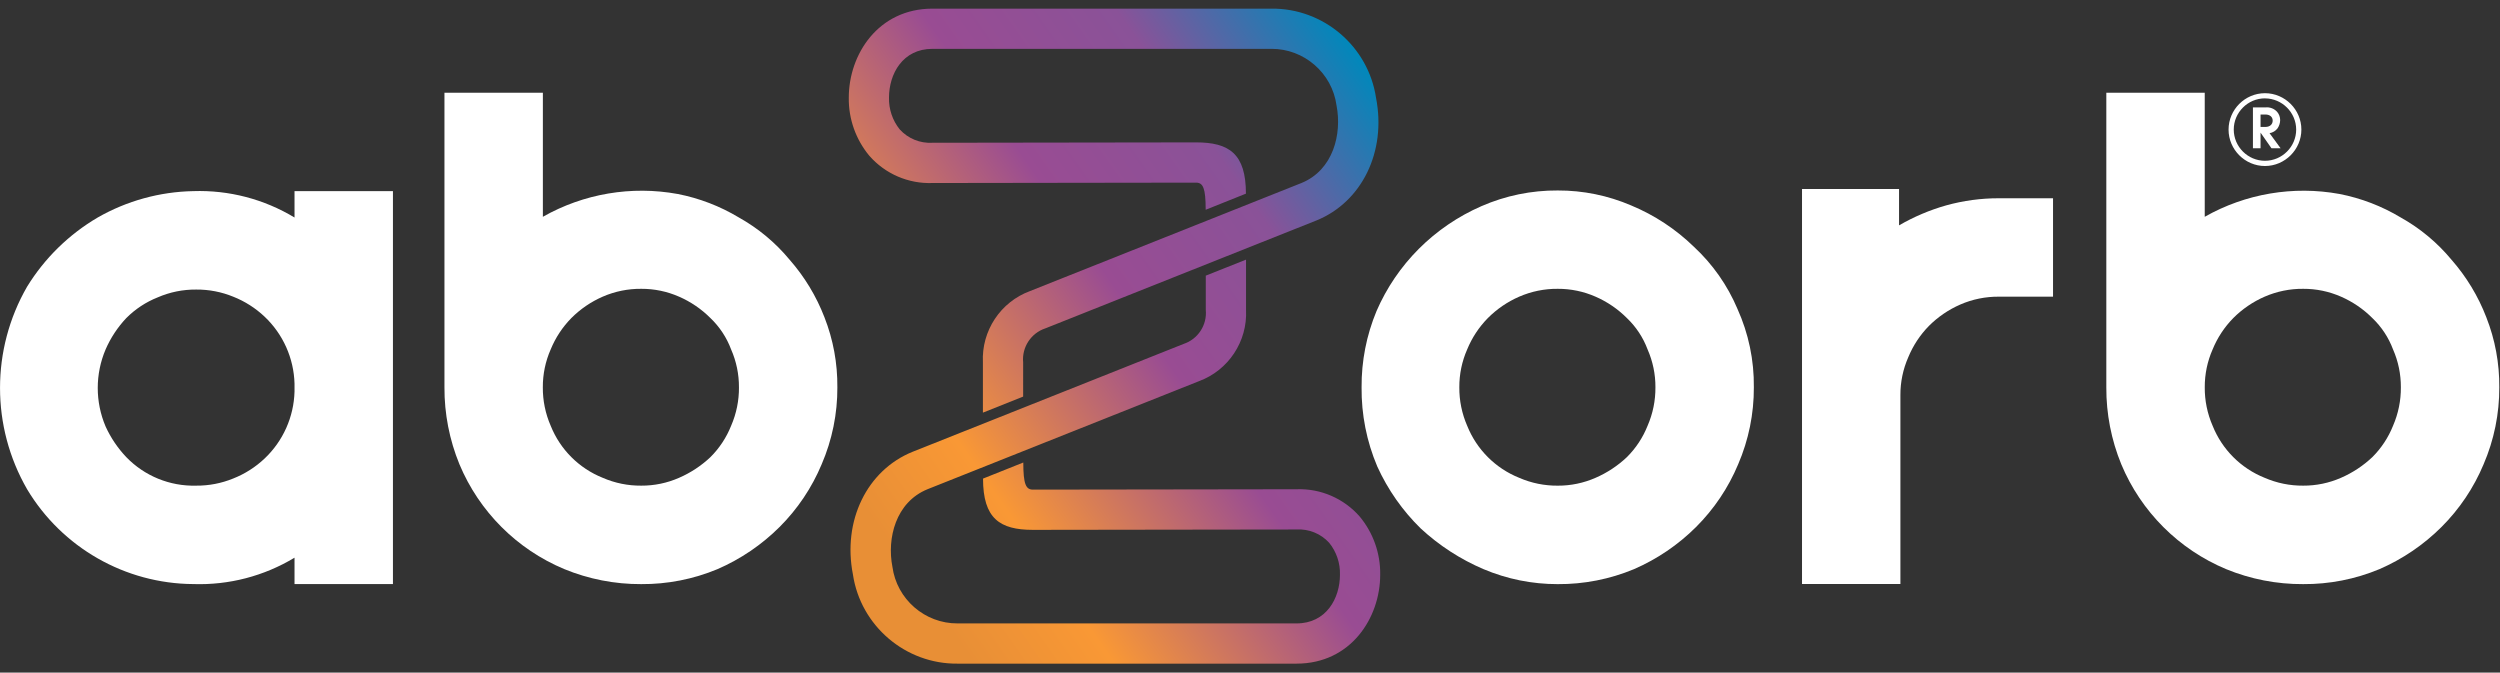
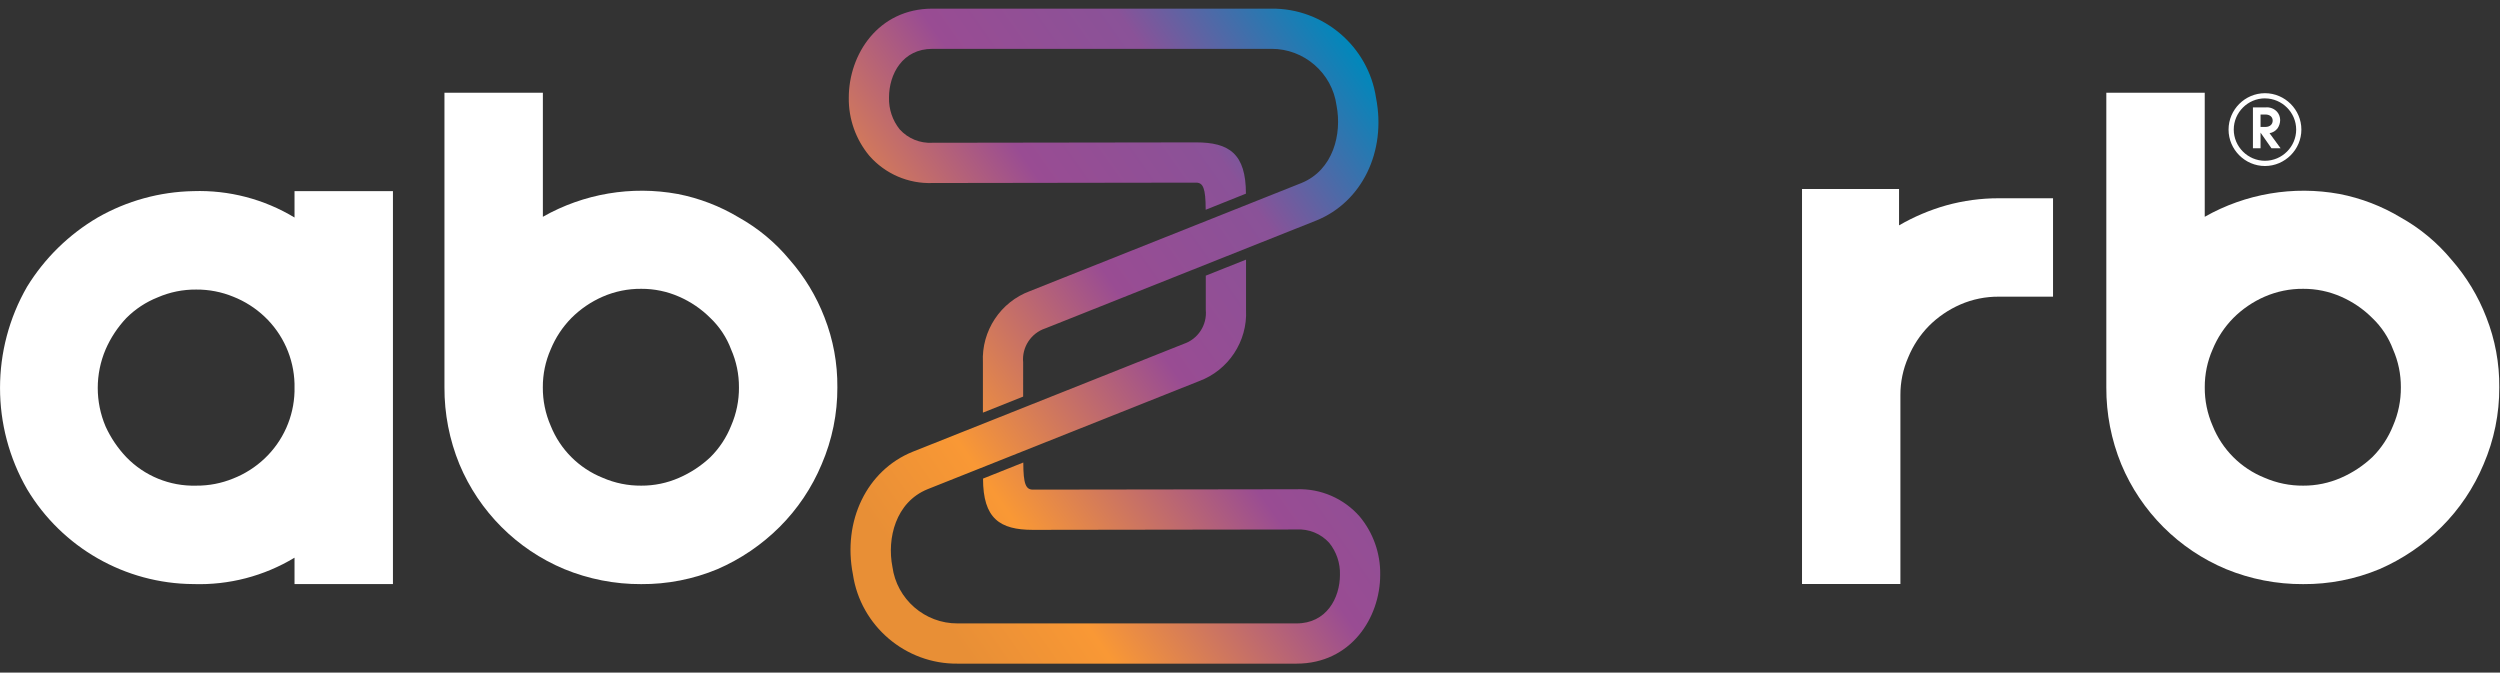
<svg xmlns="http://www.w3.org/2000/svg" width="100%" height="100%" viewBox="0 0 197 53" version="1.1" xml:space="preserve" style="fill-rule:evenodd;clip-rule:evenodd;stroke-linejoin:round;stroke-miterlimit:2;">
  <rect x="0" y="0" width="197" height="53" fill="#333333" stroke="none" />
  <g transform="matrix(1.006,0,0,1.006,-9.98478e-06,-0.329)">
    <g id="Abzorb_logo">
      <g transform="matrix(1,0,0,1,0,1)">
        <g id="Group_20995">
          <g id="Group_12697">
            <g id="Path_15746" transform="matrix(1,0,0,1,-58.721,-350.737)">
              <path d="M81.791,380.453L81.791,380.118C81.738,378.126 80.893,376.236 79.445,374.867C78.733,374.194 77.899,373.663 76.987,373.303C76.067,372.926 75.081,372.737 74.087,372.745C73.049,372.736 72.022,372.945 71.07,373.359C70.148,373.725 69.312,374.277 68.612,374.98C67.934,375.699 67.386,376.53 66.992,377.437C66.173,379.364 66.173,381.543 66.992,383.47C67.395,384.354 67.943,385.165 68.612,385.87C70.041,387.35 72.03,388.162 74.087,388.105C75.081,388.113 76.067,387.923 76.987,387.546C77.899,387.186 78.733,386.655 79.445,385.982C80.893,384.614 81.738,382.723 81.791,380.732L81.791,380.453M89.5,365.035L89.5,395.814L81.791,395.814L81.791,393.748C79.403,395.19 76.647,395.908 73.859,395.814C68.526,395.783 63.582,392.961 60.843,388.385C58.016,383.482 58.016,377.423 60.843,372.52C62.215,370.289 64.114,368.428 66.373,367.102C68.655,365.796 71.23,365.085 73.859,365.035C76.647,364.941 79.403,365.659 81.791,367.102L81.791,365.035L89.5,365.035Z" style="fill:white;" />
            </g>
            <g id="Path_15747" transform="matrix(1,0,0,1,-108.801,-339.664)">
              <path d="M166.683,369.324C166.688,368.305 166.479,367.295 166.069,366.362C165.721,365.431 165.168,364.591 164.449,363.905C163.742,363.197 162.908,362.628 161.99,362.228C161.057,361.818 160.049,361.609 159.03,361.614C157.992,361.605 156.965,361.814 156.013,362.228C155.096,362.628 154.262,363.197 153.555,363.905C152.861,364.611 152.311,365.446 151.936,366.362C151.525,367.295 151.316,368.304 151.321,369.324C151.312,370.361 151.522,371.389 151.936,372.34C152.679,374.199 154.155,375.675 156.014,376.418C156.966,376.832 157.993,377.041 159.031,377.032C160.05,377.037 161.058,376.828 161.991,376.418C162.898,376.024 163.731,375.476 164.45,374.797C165.152,374.097 165.704,373.261 166.07,372.34C166.483,371.389 166.692,370.361 166.684,369.324M174.392,369.324C174.402,371.398 173.983,373.451 173.163,375.356C172.395,377.195 171.274,378.865 169.863,380.272C168.463,381.666 166.814,382.786 165.002,383.572C163.109,384.36 161.077,384.759 159.026,384.745C156.959,384.754 154.911,384.354 153,383.568C149.29,382.018 146.338,379.066 144.788,375.356C144.003,373.442 143.605,371.392 143.615,369.324L143.615,346.253L151.324,346.253L151.324,355.972C154.524,354.157 158.262,353.525 161.881,354.185C163.576,354.514 165.201,355.139 166.681,356.029C168.195,356.876 169.539,357.994 170.646,359.329C171.819,360.663 172.746,362.195 173.384,363.853C174.067,365.595 174.409,367.453 174.391,369.324L174.392,369.324Z" style="fill:white;" />
            </g>
            <g id="Path_15748" transform="matrix(1,0,0,1,-212.158,-350.674)">
-               <path d="M334.174,388.043C335.193,388.048 336.202,387.839 337.135,387.429C338.042,387.036 338.874,386.487 339.593,385.808C340.296,385.109 340.847,384.272 341.213,383.351C341.627,382.399 341.836,381.372 341.828,380.334C341.833,379.315 341.623,378.305 341.213,377.372C340.866,376.441 340.312,375.601 339.593,374.915C338.886,374.207 338.052,373.638 337.135,373.238C336.202,372.828 335.193,372.619 334.174,372.624C333.137,372.615 332.11,372.825 331.159,373.238C330.242,373.638 329.408,374.207 328.702,374.915C328.008,375.621 327.457,376.456 327.082,377.372C326.671,378.305 326.462,379.314 326.467,380.334C326.458,381.372 326.668,382.4 327.082,383.351C327.826,385.21 329.301,386.685 331.16,387.429C332.111,387.842 333.138,388.051 334.175,388.043M349.537,380.335C349.547,382.409 349.129,384.462 348.309,386.367C347.541,388.206 346.42,389.876 345.009,391.283C343.61,392.677 341.961,393.797 340.149,394.583C338.255,395.371 336.222,395.77 334.171,395.756C332.176,395.759 330.2,395.36 328.362,394.583C326.553,393.811 324.891,392.734 323.447,391.399C322.02,390.004 320.864,388.355 320.039,386.538C319.208,384.578 318.79,382.467 318.811,380.338C318.796,378.287 319.195,376.254 319.984,374.36C320.77,372.548 321.89,370.901 323.284,369.502C324.698,368.086 326.366,366.949 328.2,366.149C330.084,365.326 332.119,364.908 334.175,364.921C336.153,364.914 338.112,365.313 339.929,366.094C341.758,366.853 343.425,367.952 344.844,369.333C346.311,370.694 347.473,372.35 348.252,374.193C349.123,376.122 349.562,378.219 349.537,380.335Z" style="fill:white;" />
-             </g>
+               </g>
            <g id="Path_15749" transform="matrix(1,0,0,1,-261.786,-350.514)">
              <path d="M402.938,395.591L402.938,364.645L410.538,364.645L410.538,367.494C411.697,366.821 412.936,366.296 414.225,365.93C415.571,365.556 416.961,365.368 418.358,365.371L422.6,365.371L422.6,373.079L418.354,373.079C417.317,373.071 416.289,373.28 415.338,373.694C414.421,374.094 413.587,374.662 412.88,375.369C412.186,376.076 411.636,376.911 411.26,377.827C410.85,378.76 410.64,379.769 410.645,380.788L410.645,395.588L402.936,395.588" style="fill:white;fill-rule:nonzero;" />
            </g>
            <g id="Path_15750" transform="matrix(1,0,0,1,-296.08,-339.664)">
              <path d="M484.14,369.324C484.145,368.305 483.937,367.295 483.527,366.362C483.179,365.431 482.625,364.591 481.906,363.905C481.2,363.197 480.366,362.628 479.449,362.228C478.516,361.818 477.507,361.609 476.488,361.614C475.45,361.605 474.423,361.815 473.471,362.228C472.554,362.628 471.72,363.197 471.013,363.905C470.319,364.611 469.769,365.446 469.394,366.362C468.983,367.295 468.774,368.304 468.779,369.324C468.77,370.361 468.98,371.389 469.394,372.34C470.137,374.199 471.612,375.675 473.471,376.418C474.423,376.831 475.45,377.041 476.488,377.032C477.507,377.037 478.516,376.828 479.449,376.418C480.356,376.024 481.187,375.476 481.906,374.797C482.609,374.097 483.16,373.261 483.527,372.34C483.94,371.389 484.149,370.361 484.14,369.324M491.849,369.324C491.859,371.398 491.441,373.451 490.621,375.356C489.853,377.195 488.732,378.865 487.321,380.272C485.922,381.666 484.273,382.786 482.461,383.572C480.568,384.361 478.536,384.759 476.485,384.745C474.417,384.756 472.367,384.357 470.453,383.572C466.743,382.023 463.79,379.07 462.241,375.36C461.456,373.446 461.058,371.396 461.068,369.328L461.068,346.253L468.777,346.253L468.777,355.972C471.977,354.157 475.715,353.525 479.334,354.185C481.029,354.514 482.654,355.139 484.134,356.029C485.648,356.875 486.992,357.994 488.1,359.329C489.273,360.663 490.2,362.195 490.837,363.853C491.522,365.595 491.865,367.452 491.849,369.324Z" style="fill:white;" />
            </g>
            <g id="Path_15751" transform="matrix(1,0,0,1,-312.601,-341.318)">
              <path d="M489.67,349.614L490.049,349.614C490.395,349.614 490.62,349.801 490.62,350.093C490.62,350.385 490.403,350.588 490.049,350.588L489.67,350.588L489.67,349.615M489.67,352.257L489.67,351.034L490.523,352.257L491.238,352.257L490.375,351.077C490.624,351.036 490.848,350.901 491,350.7C491.131,350.509 491.203,350.284 491.206,350.053C491.207,349.818 491.124,349.59 490.972,349.41C490.74,349.151 490.396,349.02 490.051,349.059L489.073,349.059L489.073,352.259L489.67,352.257Z" style="fill:white;" />
            </g>
            <g id="Path_15752" transform="matrix(1,0,0,1,-309.853,-339.718)">
              <path d="M487.269,352.049C487.269,352.049 487.268,352.049 487.268,352.049C485.703,352.049 484.416,350.762 484.416,349.197C484.416,347.632 485.703,346.345 487.268,346.345C488.833,346.345 490.12,347.632 490.12,349.197C490.118,350.761 488.833,352.047 487.269,352.049ZM487.269,346.749C487.269,346.749 487.268,346.749 487.268,346.749C485.927,346.749 484.823,347.853 484.823,349.194C484.823,350.535 485.927,351.639 487.268,351.639C488.609,351.639 489.713,350.535 489.713,349.194C489.71,347.855 488.608,346.754 487.269,346.752L487.269,346.749Z" style="fill:white;fill-rule:nonzero;" />
            </g>
            <g id="Path_15753" transform="matrix(1,0,0,1,-154.364,-330.185)">
              <path d="M234.507,360.578L231.355,361.834L231.355,357.891C231.234,355.43 232.735,353.161 235.047,352.31C235.468,352.136 240.147,350.277 245.096,348.31C250.126,346.31 255.328,344.244 256.303,343.849C258.81,342.828 259.487,339.987 259.055,337.779C258.715,335.235 256.512,333.321 253.946,333.338L227.4,333.338C225.062,333.338 224,335.315 224,337.152C223.975,338.059 224.274,338.946 224.843,339.652C225.495,340.368 226.437,340.752 227.403,340.695L236.842,340.681L248.048,340.665C250.642,340.665 251.957,341.548 251.957,344.681L248.805,345.943C248.805,344.236 248.599,343.818 248.048,343.818L236.848,343.834L227.405,343.848C225.518,343.918 223.697,343.131 222.455,341.709C221.394,340.432 220.824,338.816 220.85,337.155C220.85,333.778 223.15,330.189 227.405,330.189L253.949,330.189C258.025,330.144 261.547,333.145 262.149,337.177C262.971,341.377 261.055,345.321 257.49,346.777C256.502,347.177 251.296,349.246 246.261,351.247C241.537,353.124 236.653,355.066 236.253,355.231C235.122,355.601 234.394,356.715 234.508,357.899L234.507,360.578ZM248.813,353.786C248.927,354.97 248.199,356.084 247.068,356.454C246.668,356.62 241.783,358.56 237.06,360.438C232.025,362.438 226.819,364.508 225.831,364.907C222.266,366.36 220.35,370.307 221.173,374.507C221.775,378.539 225.297,381.54 229.373,381.495L255.92,381.495C260.177,381.495 262.475,377.906 262.475,374.528C262.501,372.867 261.931,371.251 260.87,369.974C259.628,368.552 257.807,367.765 255.92,367.835L246.476,367.849L235.276,367.865C234.725,367.865 234.519,367.447 234.519,365.74L231.365,367C231.365,370.134 232.681,371.016 235.274,371.016L246.481,371L255.92,370.987C256.886,370.93 257.829,371.314 258.48,372.03C259.05,372.736 259.349,373.623 259.323,374.53C259.323,376.367 258.258,378.344 255.923,378.344L229.375,378.344C226.809,378.361 224.606,376.447 224.266,373.903C223.834,371.696 224.511,368.854 227.017,367.833C227.992,367.438 233.193,365.371 238.224,363.372C243.176,361.404 247.853,359.546 248.273,359.372C250.586,358.522 252.088,356.252 251.966,353.791L251.966,349.848L248.813,351.104L248.813,353.786Z" style="fill:url(#_Linear1);fill-rule:nonzero;" />
            </g>
          </g>
        </g>
      </g>
    </g>
  </g>
  <defs>
    <linearGradient id="_Linear1" x1="0" y1="0" x2="1" y2="0" gradientUnits="userSpaceOnUse" gradientTransform="matrix(46.372,-32.529,32.529,46.372,218.476,372.106)">
      <stop offset="0" style="stop-color:rgb(232,143,54);stop-opacity:1" />
      <stop offset="0.08" style="stop-color:rgb(232,143,54);stop-opacity:1" />
      <stop offset="0.24" style="stop-color:rgb(249,152,53);stop-opacity:1" />
      <stop offset="0.54" style="stop-color:rgb(153,76,147);stop-opacity:1" />
      <stop offset="0.76" style="stop-color:rgb(138,82,152);stop-opacity:1" />
      <stop offset="1" style="stop-color:rgb(0,136,187);stop-opacity:1" />
    </linearGradient>
  </defs>
</svg>